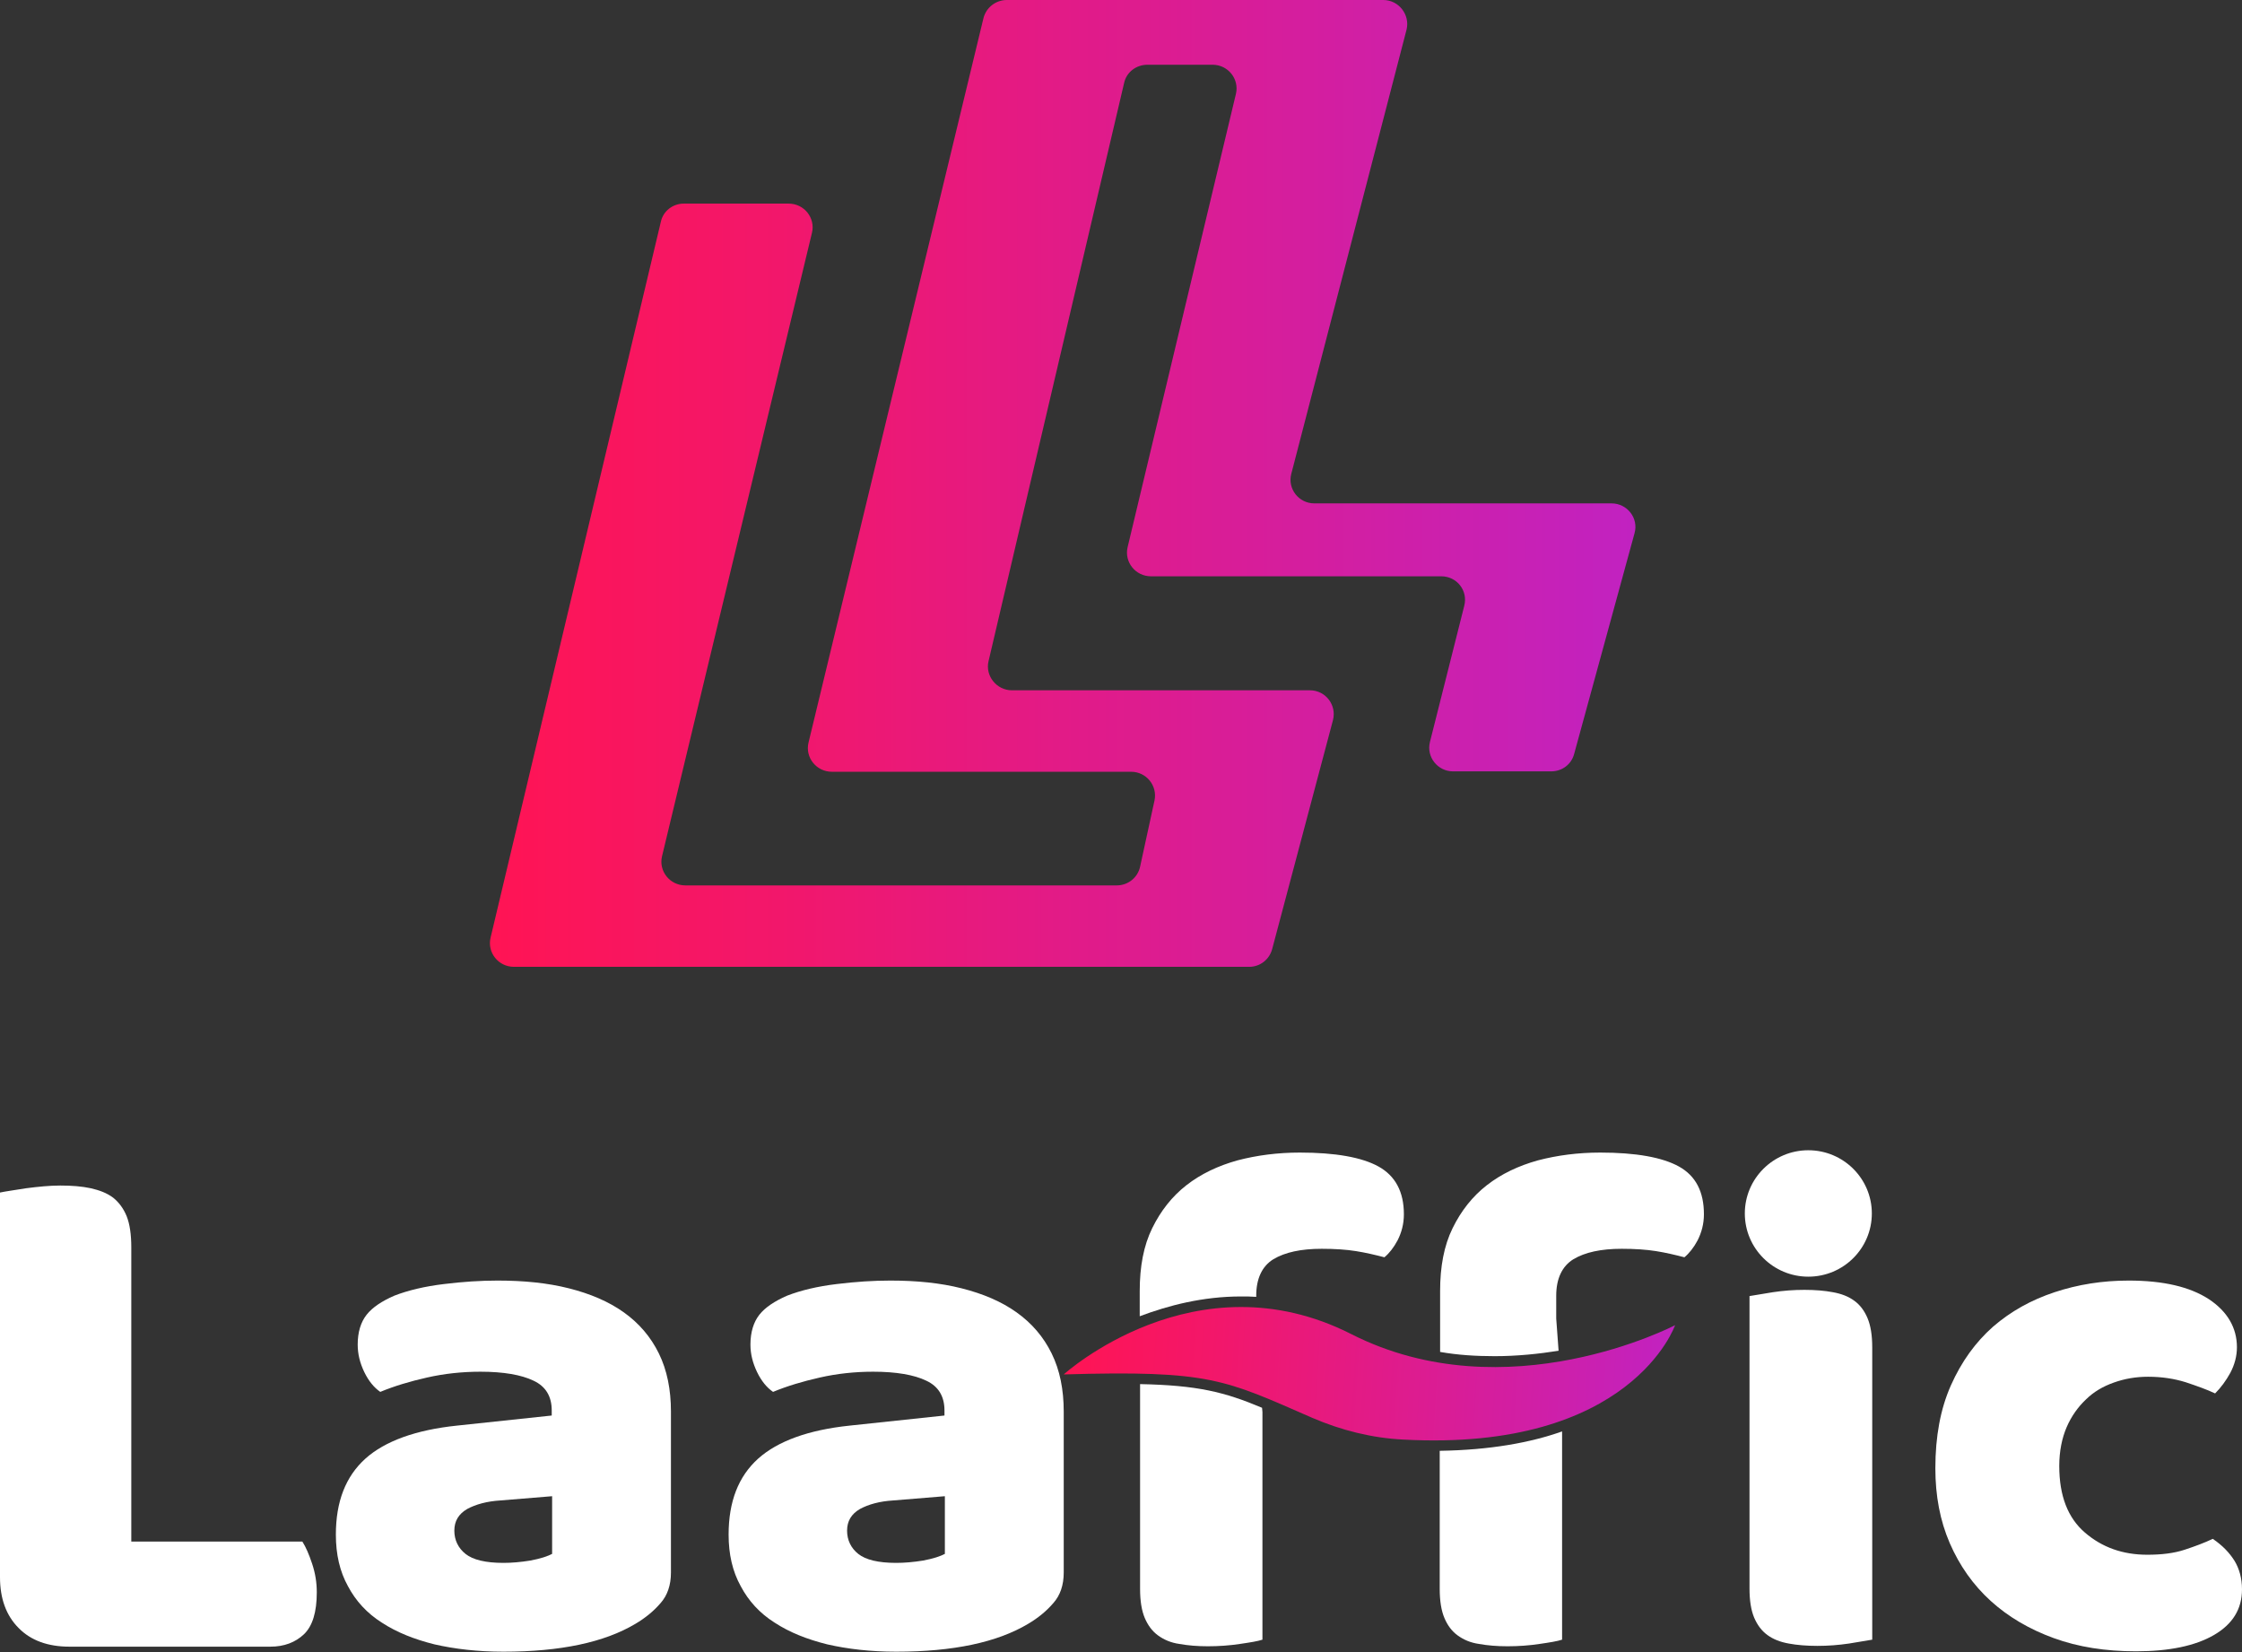
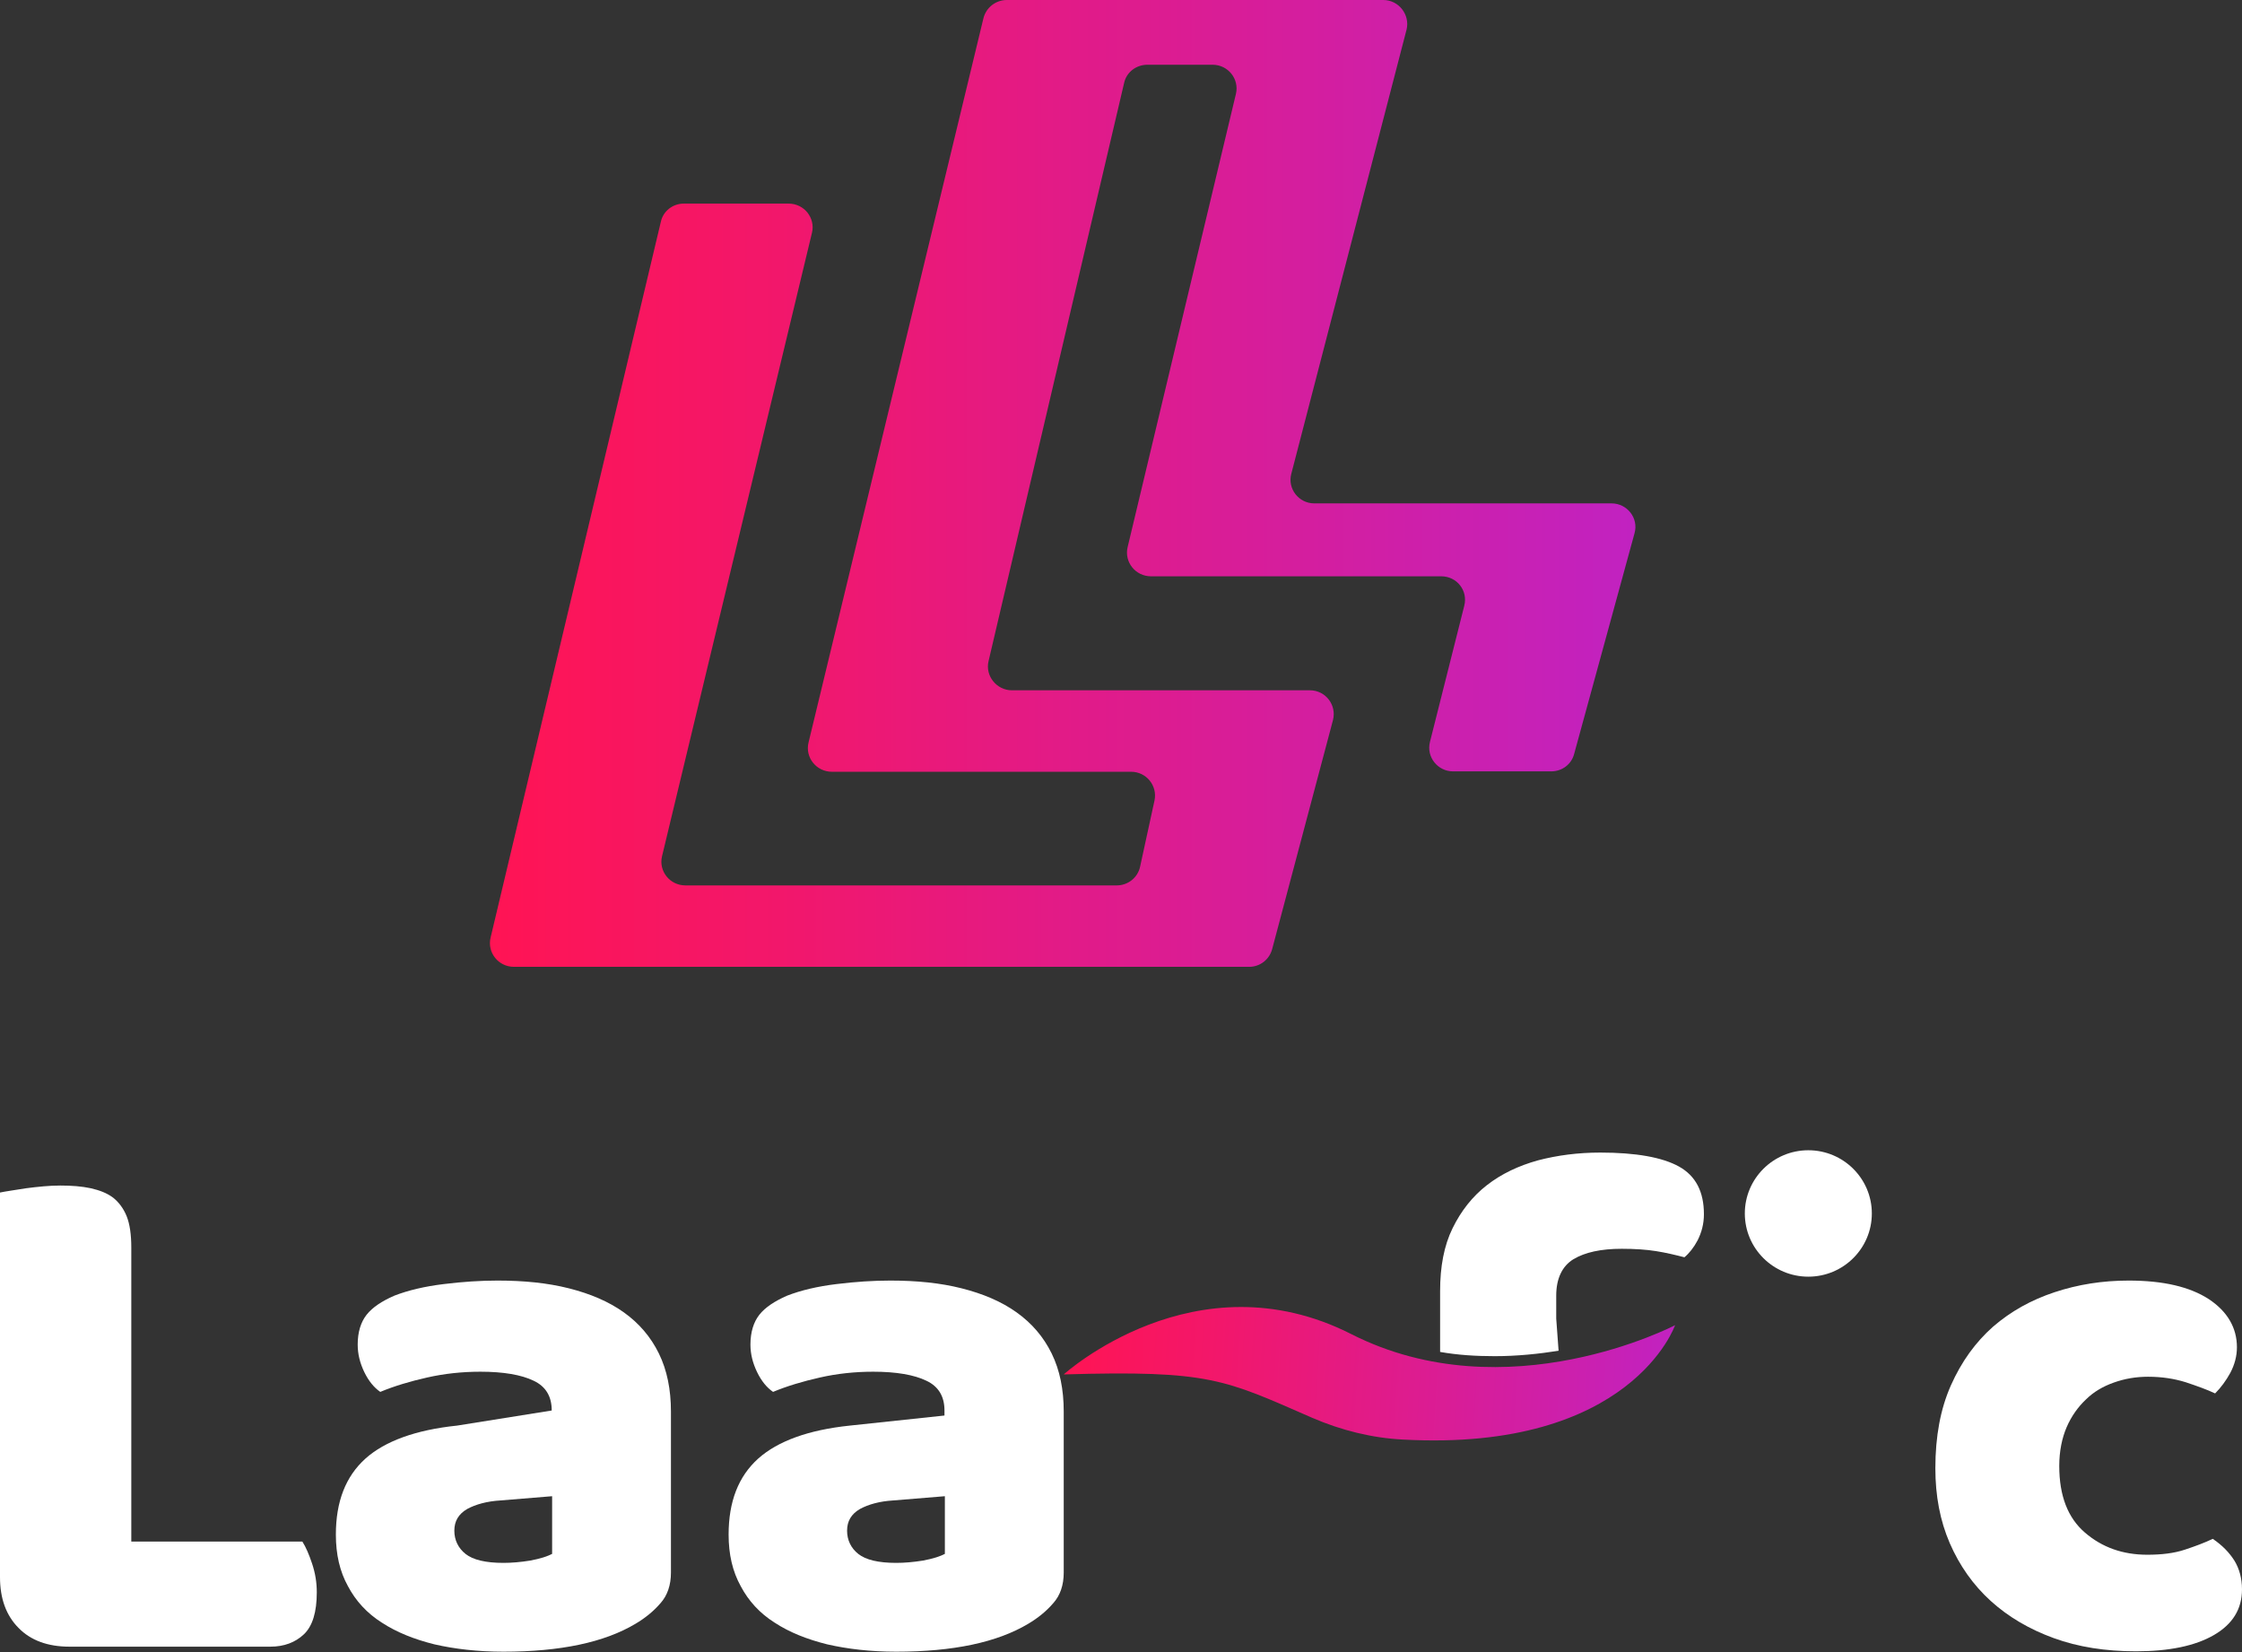
<svg xmlns="http://www.w3.org/2000/svg" width="57" height="42" viewBox="0 0 57 42" fill="none">
  <rect x="0" y="0" width="57" height="42" fill="#333333" stroke="none" />
  <g id="logo" clip-path="url(#clip0_2_8)">
    <g id="Group">
      <g id="Group_2">
        <g id="Group_3">
          <path id="Vector" d="M1.763 41.862C1.218 41.862 0.783 41.704 0.475 41.389C0.158 41.073 0 40.639 0 40.097V30.317C0.139 30.287 0.357 30.258 0.664 30.208C0.971 30.169 1.258 30.139 1.535 30.139C1.823 30.139 2.08 30.159 2.308 30.208C2.526 30.258 2.714 30.327 2.873 30.445C3.021 30.563 3.14 30.721 3.22 30.918C3.299 31.116 3.338 31.382 3.338 31.717V39.19H7.687C7.776 39.328 7.856 39.516 7.935 39.752C8.014 39.989 8.054 40.225 8.054 40.482C8.054 40.984 7.945 41.339 7.727 41.547C7.509 41.754 7.222 41.862 6.875 41.862H1.763Z" fill="white" />
        </g>
        <g id="Group_4">
          <path id="Vector_2" d="M45.974 32.456C46.866 32.456 47.589 31.737 47.589 30.849C47.589 29.962 46.866 29.242 45.974 29.242C45.083 29.242 44.36 29.962 44.36 30.849C44.36 31.737 45.083 32.456 45.974 32.456Z" fill="white" />
          <g id="Group_5">
-             <path id="Vector_3" d="M16.751 34.408C16.543 33.984 16.246 33.639 15.86 33.363C15.473 33.087 15.008 32.89 14.463 32.752C13.918 32.614 13.314 32.555 12.65 32.555C12.224 32.555 11.768 32.584 11.283 32.644C10.798 32.703 10.382 32.801 10.025 32.939C9.708 33.078 9.47 33.235 9.322 33.422C9.173 33.61 9.094 33.866 9.094 34.182C9.094 34.428 9.153 34.655 9.262 34.882C9.371 35.108 9.51 35.276 9.668 35.385C10.025 35.237 10.421 35.118 10.857 35.02C11.293 34.921 11.749 34.872 12.214 34.872C12.799 34.872 13.255 34.951 13.562 35.099C13.879 35.246 14.027 35.503 14.027 35.858V35.986L11.62 36.242C10.57 36.351 9.787 36.637 9.292 37.08C8.787 37.534 8.539 38.175 8.539 39.013C8.539 39.516 8.638 39.949 8.846 40.324C9.044 40.699 9.332 41.014 9.708 41.251C10.085 41.497 10.53 41.675 11.045 41.803C11.56 41.921 12.145 41.99 12.799 41.99C14.245 41.99 15.364 41.754 16.157 41.28C16.405 41.132 16.613 40.965 16.791 40.758C16.969 40.561 17.058 40.294 17.058 39.979V35.887C17.058 35.325 16.959 34.832 16.751 34.408ZM14.047 39.496C13.928 39.565 13.74 39.624 13.482 39.673C13.235 39.713 13.007 39.732 12.799 39.732C12.343 39.732 12.026 39.654 11.838 39.506C11.65 39.358 11.551 39.151 11.551 38.914C11.551 38.668 11.66 38.49 11.877 38.362C12.095 38.244 12.383 38.165 12.72 38.145L14.037 38.037V39.496H14.047Z" fill="white" />
+             <path id="Vector_3" d="M16.751 34.408C16.543 33.984 16.246 33.639 15.86 33.363C15.473 33.087 15.008 32.89 14.463 32.752C13.918 32.614 13.314 32.555 12.65 32.555C12.224 32.555 11.768 32.584 11.283 32.644C10.798 32.703 10.382 32.801 10.025 32.939C9.708 33.078 9.47 33.235 9.322 33.422C9.173 33.61 9.094 33.866 9.094 34.182C9.094 34.428 9.153 34.655 9.262 34.882C9.371 35.108 9.51 35.276 9.668 35.385C10.025 35.237 10.421 35.118 10.857 35.02C11.293 34.921 11.749 34.872 12.214 34.872C12.799 34.872 13.255 34.951 13.562 35.099C13.879 35.246 14.027 35.503 14.027 35.858L11.62 36.242C10.57 36.351 9.787 36.637 9.292 37.08C8.787 37.534 8.539 38.175 8.539 39.013C8.539 39.516 8.638 39.949 8.846 40.324C9.044 40.699 9.332 41.014 9.708 41.251C10.085 41.497 10.53 41.675 11.045 41.803C11.56 41.921 12.145 41.99 12.799 41.99C14.245 41.99 15.364 41.754 16.157 41.28C16.405 41.132 16.613 40.965 16.791 40.758C16.969 40.561 17.058 40.294 17.058 39.979V35.887C17.058 35.325 16.959 34.832 16.751 34.408ZM14.047 39.496C13.928 39.565 13.74 39.624 13.482 39.673C13.235 39.713 13.007 39.732 12.799 39.732C12.343 39.732 12.026 39.654 11.838 39.506C11.65 39.358 11.551 39.151 11.551 38.914C11.551 38.668 11.66 38.49 11.877 38.362C12.095 38.244 12.383 38.165 12.72 38.145L14.037 38.037V39.496H14.047Z" fill="white" />
            <path id="Vector_4" d="M26.737 34.408C26.529 33.984 26.232 33.639 25.845 33.363C25.459 33.087 24.993 32.89 24.448 32.752C23.904 32.614 23.299 32.555 22.636 32.555C22.21 32.555 21.754 32.584 21.268 32.644C20.783 32.703 20.367 32.801 20.011 32.939C19.694 33.078 19.456 33.235 19.307 33.422C19.159 33.61 19.079 33.866 19.079 34.182C19.079 34.428 19.139 34.655 19.248 34.882C19.357 35.108 19.495 35.276 19.654 35.385C20.011 35.237 20.407 35.118 20.843 35.02C21.278 34.921 21.734 34.872 22.2 34.872C22.784 34.872 23.24 34.951 23.547 35.099C23.864 35.246 24.012 35.503 24.012 35.858V35.986L21.605 36.242C20.555 36.351 19.773 36.637 19.277 37.08C18.772 37.534 18.524 38.175 18.524 39.013C18.524 39.516 18.624 39.949 18.832 40.324C19.03 40.699 19.317 41.014 19.694 41.251C20.07 41.497 20.516 41.675 21.031 41.803C21.546 41.921 22.13 41.99 22.784 41.99C24.23 41.99 25.35 41.754 26.142 41.28C26.39 41.132 26.598 40.965 26.776 40.758C26.955 40.561 27.044 40.294 27.044 39.979V35.887C27.044 35.325 26.945 34.832 26.737 34.408ZM24.032 39.496C23.913 39.565 23.725 39.624 23.468 39.673C23.22 39.713 22.992 39.732 22.784 39.732C22.328 39.732 22.012 39.654 21.823 39.506C21.635 39.358 21.536 39.151 21.536 38.914C21.536 38.668 21.645 38.49 21.863 38.362C22.081 38.244 22.368 38.165 22.705 38.145L24.022 38.037V39.496H24.032Z" fill="white" />
-             <path id="Vector_5" d="M47.599 41.684C47.46 41.704 47.262 41.744 47.005 41.783C46.737 41.822 46.48 41.842 46.202 41.842C45.935 41.842 45.687 41.822 45.479 41.783C45.261 41.744 45.083 41.675 44.934 41.566C44.786 41.458 44.677 41.31 44.597 41.123C44.518 40.935 44.479 40.689 44.479 40.383V32.949C44.617 32.93 44.815 32.89 45.073 32.851C45.34 32.811 45.598 32.791 45.875 32.791C46.143 32.791 46.391 32.811 46.599 32.851C46.816 32.89 46.995 32.959 47.143 33.068C47.292 33.176 47.401 33.324 47.48 33.511C47.559 33.699 47.599 33.945 47.599 34.251V41.684Z" fill="white" />
            <path id="Vector_6" d="M54.613 35C54.306 35 54.018 35.049 53.741 35.148C53.464 35.246 53.226 35.385 53.028 35.582C52.83 35.769 52.661 36.006 52.542 36.282C52.423 36.558 52.354 36.893 52.354 37.268C52.354 38.027 52.572 38.589 53.008 38.963C53.444 39.338 53.969 39.525 54.593 39.525C54.959 39.525 55.276 39.486 55.544 39.397C55.811 39.309 56.049 39.22 56.257 39.121C56.505 39.289 56.683 39.476 56.812 39.683C56.931 39.88 57 40.127 57 40.403C57 40.906 56.762 41.29 56.287 41.566C55.811 41.842 55.148 41.98 54.306 41.98C53.533 41.98 52.839 41.872 52.215 41.645C51.591 41.418 51.056 41.103 50.611 40.699C50.165 40.294 49.818 39.801 49.57 39.23C49.323 38.658 49.204 38.027 49.204 37.327C49.204 36.518 49.333 35.818 49.6 35.217C49.868 34.615 50.224 34.123 50.67 33.728C51.126 33.334 51.641 33.048 52.235 32.851C52.83 32.654 53.454 32.555 54.117 32.555C54.999 32.555 55.673 32.713 56.158 33.028C56.633 33.344 56.871 33.758 56.871 34.251C56.871 34.477 56.812 34.694 56.703 34.901C56.594 35.099 56.465 35.276 56.316 35.424C56.108 35.325 55.861 35.237 55.564 35.138C55.276 35.049 54.959 35 54.613 35Z" fill="white" />
          </g>
          <g id="Group_6">
-             <path id="Vector_7" d="M28.985 35.187V40.393C28.985 40.699 29.025 40.945 29.104 41.132C29.184 41.32 29.293 41.468 29.441 41.576C29.59 41.684 29.768 41.763 29.986 41.793C30.204 41.832 30.442 41.852 30.709 41.852C30.987 41.852 31.264 41.832 31.521 41.793C31.789 41.754 31.977 41.724 32.096 41.684V35.897L32.086 35.789C31.125 35.385 30.442 35.217 28.985 35.187Z" fill="white" />
-             <path id="Vector_8" d="M31.551 32.959C31.68 32.959 31.809 32.959 31.938 32.969V32.939C31.938 32.506 32.086 32.19 32.373 32.013C32.67 31.835 33.077 31.747 33.602 31.747C33.929 31.747 34.226 31.766 34.473 31.806C34.721 31.845 34.969 31.904 35.197 31.963C35.316 31.865 35.434 31.717 35.533 31.53C35.633 31.332 35.692 31.116 35.692 30.869C35.692 30.297 35.474 29.893 35.048 29.656C34.622 29.42 33.948 29.301 33.047 29.301C32.482 29.301 31.957 29.37 31.462 29.499C30.967 29.637 30.531 29.844 30.164 30.13C29.798 30.416 29.511 30.78 29.293 31.224C29.075 31.668 28.976 32.2 28.976 32.821V33.462C29.709 33.186 30.58 32.959 31.551 32.959Z" fill="white" />
-           </g>
+             </g>
          <g id="Group_7">
-             <path id="Vector_9" d="M36.603 36.883V40.393C36.603 40.699 36.643 40.945 36.722 41.132C36.801 41.32 36.91 41.468 37.059 41.576C37.208 41.684 37.386 41.763 37.604 41.793C37.822 41.832 38.059 41.852 38.327 41.852C38.604 41.852 38.882 41.832 39.139 41.793C39.407 41.754 39.595 41.724 39.714 41.684V36.39C38.911 36.676 37.881 36.863 36.603 36.883Z" fill="white" />
            <path id="Vector_10" d="M42.686 29.656C42.26 29.42 41.586 29.301 40.685 29.301C40.12 29.301 39.595 29.37 39.1 29.499C38.604 29.637 38.169 29.844 37.802 30.13C37.435 30.416 37.148 30.78 36.93 31.224C36.712 31.668 36.613 32.2 36.613 32.821V34.369C37.059 34.448 37.525 34.477 38 34.477C38.575 34.477 39.129 34.418 39.625 34.339L39.565 33.521V32.939C39.565 32.506 39.714 32.19 40.001 32.013C40.298 31.835 40.705 31.747 41.23 31.747C41.556 31.747 41.854 31.766 42.101 31.806C42.349 31.845 42.597 31.904 42.824 31.963C42.943 31.865 43.062 31.717 43.161 31.53C43.26 31.332 43.32 31.116 43.32 30.869C43.32 30.297 43.112 29.893 42.686 29.656Z" fill="white" />
          </g>
          <path id="Vector_11" d="M27.044 34.941C27.044 34.941 30.392 31.904 34.355 33.916C38.317 35.927 42.587 33.689 42.587 33.689C42.587 33.689 41.477 36.913 35.672 36.597C34.88 36.558 34.097 36.361 33.364 36.045C31.125 35.069 30.768 34.832 27.044 34.941Z" fill="url(#paint0_linear_2_8)" />
        </g>
      </g>
      <path id="Vector_12" d="M16.801 5.639L12.472 23.839C12.383 24.214 12.67 24.579 13.066 24.579H31.759C32.036 24.579 32.274 24.392 32.344 24.125L33.889 18.308C33.988 17.924 33.701 17.549 33.304 17.549H25.726C25.34 17.549 25.043 17.184 25.132 16.81L28.579 2.11C28.639 1.834 28.886 1.646 29.174 1.646H30.828C31.224 1.646 31.511 2.011 31.422 2.386L28.668 13.911C28.579 14.286 28.866 14.651 29.263 14.651H36.643C37.039 14.651 37.326 15.015 37.227 15.4L36.355 18.861C36.257 19.245 36.554 19.61 36.94 19.61H39.436C39.714 19.61 39.952 19.432 40.021 19.166L41.556 13.556C41.665 13.172 41.368 12.797 40.972 12.797H33.413C33.017 12.797 32.73 12.422 32.829 12.048L35.761 0.749C35.85 0.375 35.563 0 35.167 0H25.598C25.32 0 25.072 0.187 25.003 0.463L20.555 18.88C20.466 19.255 20.753 19.62 21.15 19.62H28.758C29.144 19.62 29.431 19.975 29.352 20.349L28.985 22.035C28.926 22.311 28.678 22.509 28.391 22.509H17.425C17.029 22.509 16.741 22.144 16.831 21.769L20.644 5.915C20.733 5.541 20.446 5.176 20.05 5.176H17.385C17.108 5.176 16.86 5.363 16.801 5.639Z" fill="url(#paint1_linear_2_8)" />
    </g>
  </g>
  <defs>
    <linearGradient id="paint0_linear_2_8" x1="27.133" y1="33.845" x2="42.532" y2="34.802" gradientUnits="userSpaceOnUse">
      <stop offset="5.5409e-07" stop-color="#FF1454" />
      <stop offset="0.252" stop-color="#F2176B" />
      <stop offset="0.777" stop-color="#D01FA6" />
      <stop offset="1" stop-color="#C122C1" />
    </linearGradient>
    <linearGradient id="paint1_linear_2_8" x1="12.454" y1="12.289" x2="41.574" y2="12.289" gradientUnits="userSpaceOnUse">
      <stop offset="5.5409e-07" stop-color="#FF1454" />
      <stop offset="0.252" stop-color="#F2176B" />
      <stop offset="0.777" stop-color="#D01FA6" />
      <stop offset="1" stop-color="#C122C1" />
    </linearGradient>
    <clipPath id="clip0_2_8">
      <rect width="57" height="42" fill="white" />
    </clipPath>
  </defs>
</svg>